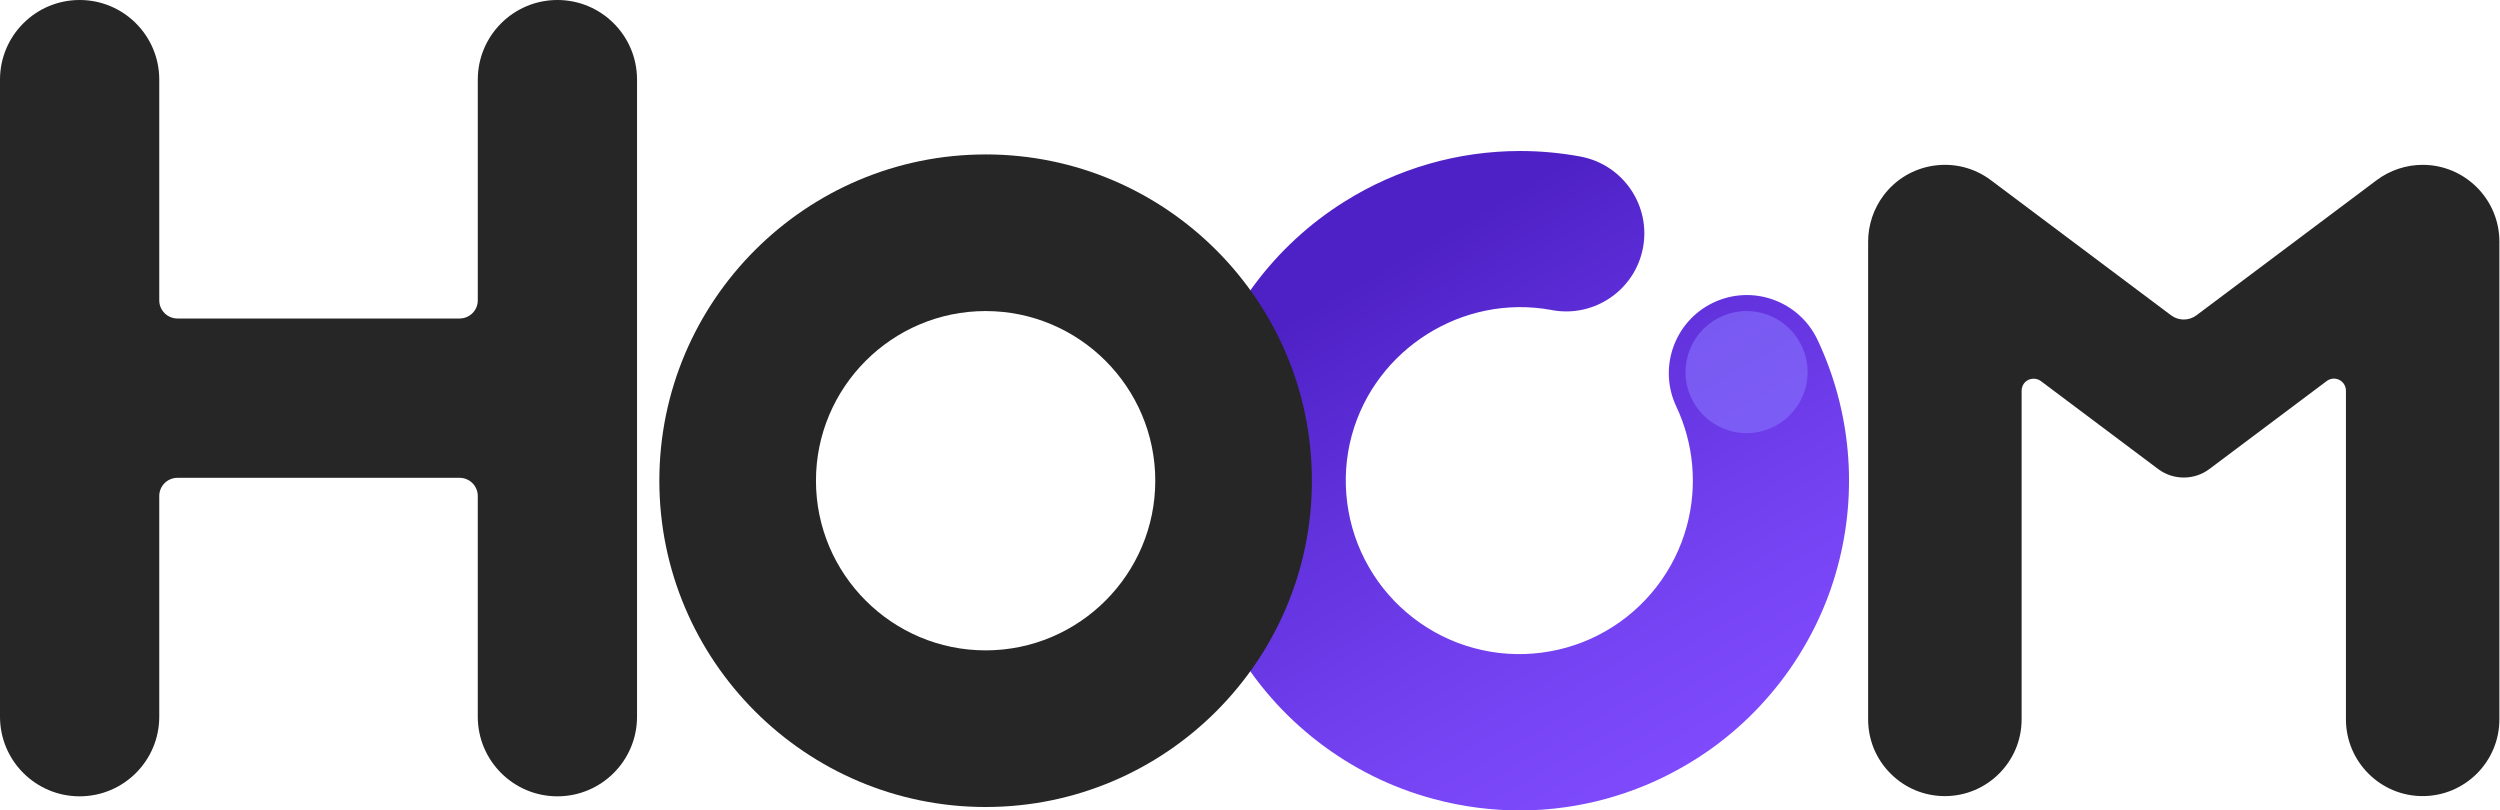
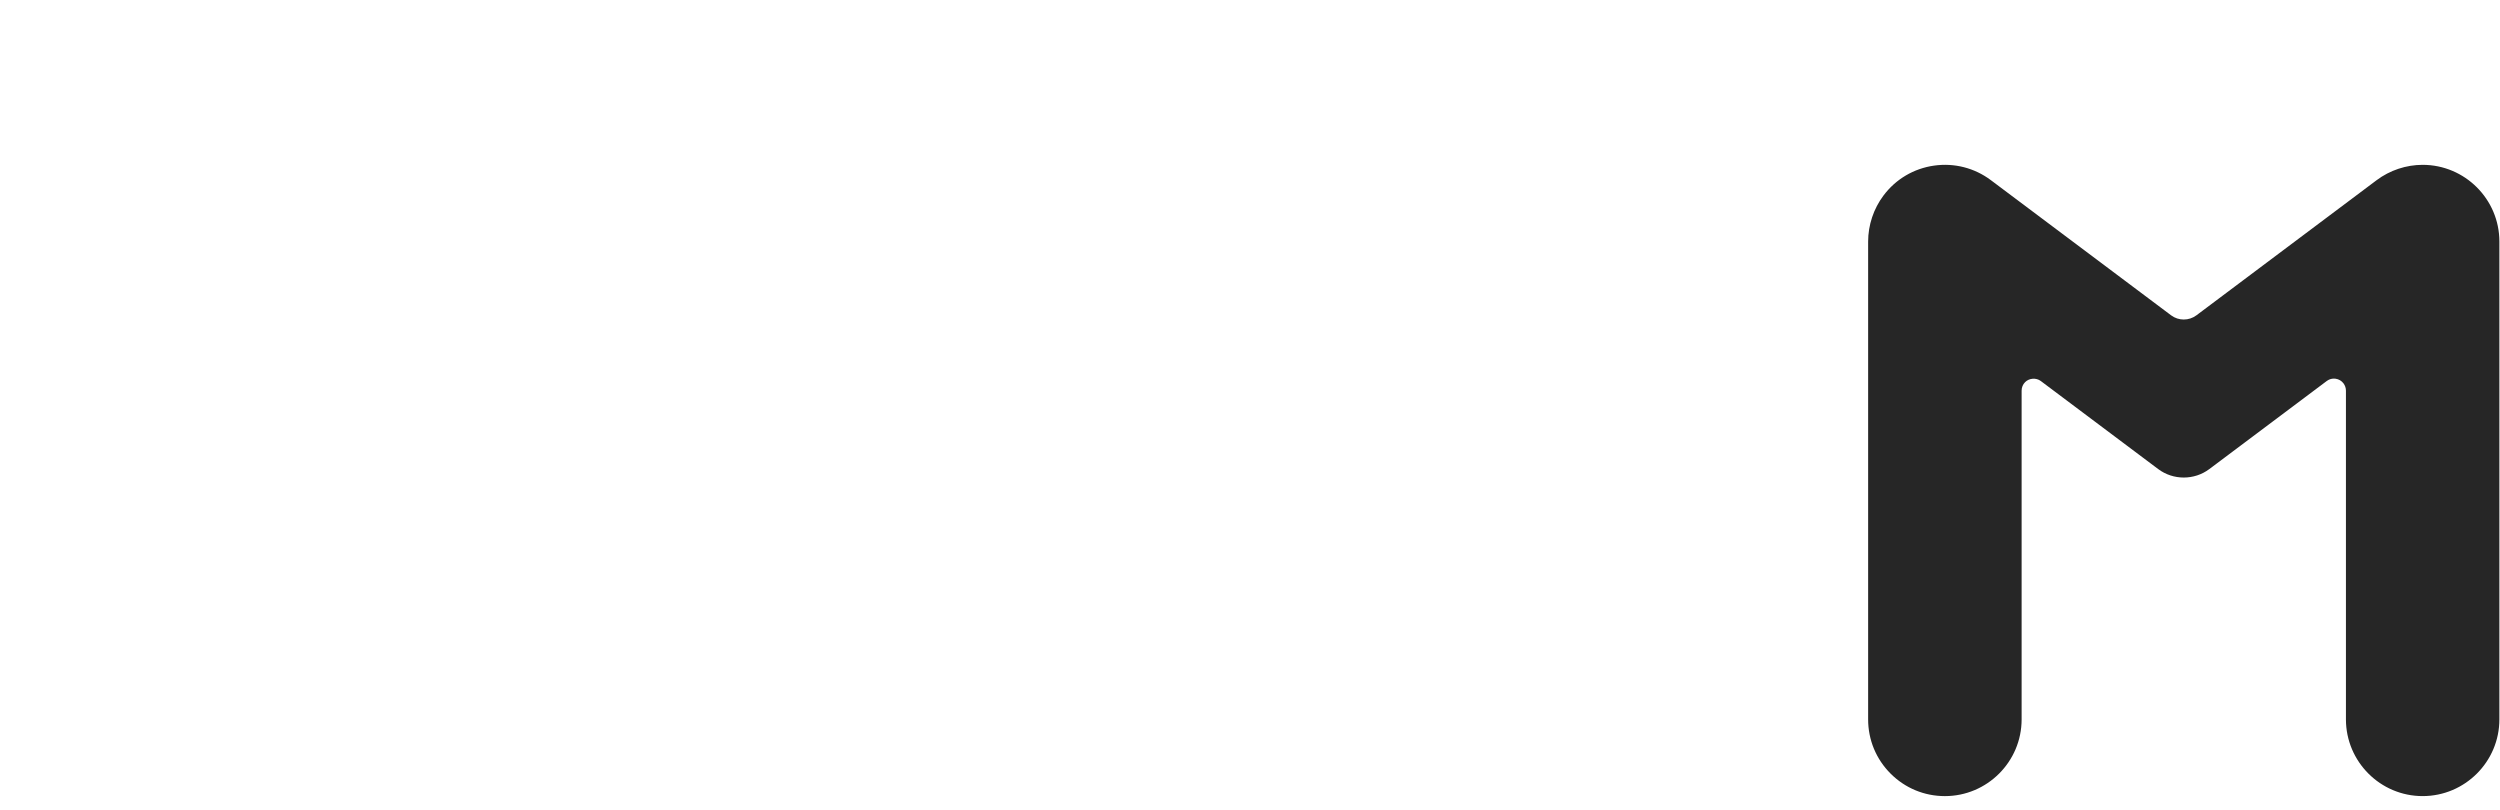
<svg xmlns="http://www.w3.org/2000/svg" width="182" height="59" viewBox="0 0 182 59" fill="none">
  <path d="M176.368 57.956C179.448 57.956 181.955 55.451 181.955 52.37V17.587C181.955 14.507 179.449 12.001 176.369 12C175.168 12 173.979 12.397 173.018 13.118L159.899 22.956C159.356 23.363 158.598 23.363 158.057 22.956L144.938 13.118C143.745 12.223 142.273 11.847 140.797 12.057C139.32 12.268 138.013 13.041 137.118 14.235C136.397 15.195 136 16.386 136 17.587V52.37C136 53.863 136.581 55.265 137.636 56.32C138.691 57.375 140.094 57.956 141.586 57.957C144.667 57.957 147.174 55.451 147.174 52.37V28.437C147.174 28.204 147.264 27.984 147.428 27.82C147.725 27.521 148.232 27.486 148.57 27.738L157.117 34.148C158.213 34.971 159.742 34.971 160.839 34.148L169.386 27.738C169.54 27.623 169.72 27.562 169.908 27.562C169.949 27.562 169.991 27.565 170.033 27.571C170.264 27.604 170.468 27.724 170.608 27.911C170.72 28.062 170.784 28.247 170.784 28.435V52.369C170.784 55.449 173.29 57.956 176.37 57.956H176.368Z" fill="#262626" />
-   <path d="M34.783 5.797V21.863C34.783 22.595 34.19 23.187 33.459 23.187H12.92C12.188 23.187 11.594 22.595 11.594 21.863V5.797C11.595 2.596 9 0 5.798 0C2.596 0 0 2.596 0 5.797V52.175C0 55.376 2.596 57.972 5.797 57.972C8.999 57.972 11.594 55.376 11.594 52.175V36.109C11.594 35.377 12.188 34.785 12.918 34.785H33.458C34.19 34.785 34.782 35.378 34.782 36.109V52.175C34.782 55.376 37.378 57.972 40.579 57.972C43.781 57.972 46.376 55.376 46.376 52.175V5.797C46.378 2.596 43.782 0 40.581 0C37.379 0 34.783 2.596 34.783 5.797Z" fill="#262626" />
-   <path d="M115.089 11.402C113.616 11.128 112.135 10.993 110.661 10.993C106.171 10.993 101.753 12.249 97.886 14.672C92.749 17.89 89.038 22.88 87.436 28.724C85.769 34.826 86.628 41.465 89.792 46.941C92.93 52.437 98.232 56.524 104.343 58.157C106.473 58.736 108.67 59.017 110.875 58.999C114.973 58.956 119.015 57.849 122.563 55.799C128.058 52.662 132.146 47.359 133.78 41.248C135.265 35.749 134.744 29.884 132.313 24.734C130.973 21.9 127.576 20.684 124.744 22.025C121.91 23.364 120.694 26.759 122.034 29.594C123.312 32.304 123.585 35.389 122.804 38.282C121.943 41.498 119.792 44.29 116.899 45.941C114.018 47.605 110.522 48.058 107.31 47.181C104.093 46.322 101.302 44.169 99.652 41.277C97.986 38.396 97.533 34.9 98.411 31.687C100.134 25.392 106.496 21.39 112.916 22.562L113.014 22.581C116.075 23.133 119.023 21.112 119.607 18.053C120.195 14.974 118.168 11.991 115.089 11.404V11.402Z" fill="url(#paint0_linear_2945_2133)" />
-   <path d="M71.753 11.243C58.656 11.243 48 21.899 48 34.996C48 48.094 58.656 58.75 71.753 58.75C84.851 58.75 95.505 48.095 95.507 34.999C95.508 21.901 84.853 11.244 71.756 11.242L71.752 10.925V11.242L71.753 11.243ZM84.104 34.996C84.103 41.809 78.562 47.347 71.753 47.347C64.945 47.347 59.402 41.806 59.402 34.996C59.402 28.187 64.944 22.645 71.753 22.645C78.563 22.645 84.104 28.187 84.104 34.996Z" fill="#262626" />
-   <path opacity="0.73" d="M127.151 31.532C129.605 31.532 131.594 29.543 131.594 27.09C131.594 24.636 129.605 22.646 127.151 22.646C124.698 22.646 122.708 24.636 122.708 27.09C122.708 29.543 124.698 31.532 127.151 31.532Z" fill="#8169F7" />
  <defs>
    <linearGradient id="paint0_linear_2945_2133" x1="122.583" y1="55.788" x2="88.359" y2="-3.487" gradientUnits="userSpaceOnUse">
      <stop stop-color="#7E4AFC" />
      <stop offset="0.16" stop-color="#7643F3" />
      <stop offset="0.41" stop-color="#6232DD" />
      <stop offset="0.62" stop-color="#4E21C6" />
    </linearGradient>
  </defs>
</svg>